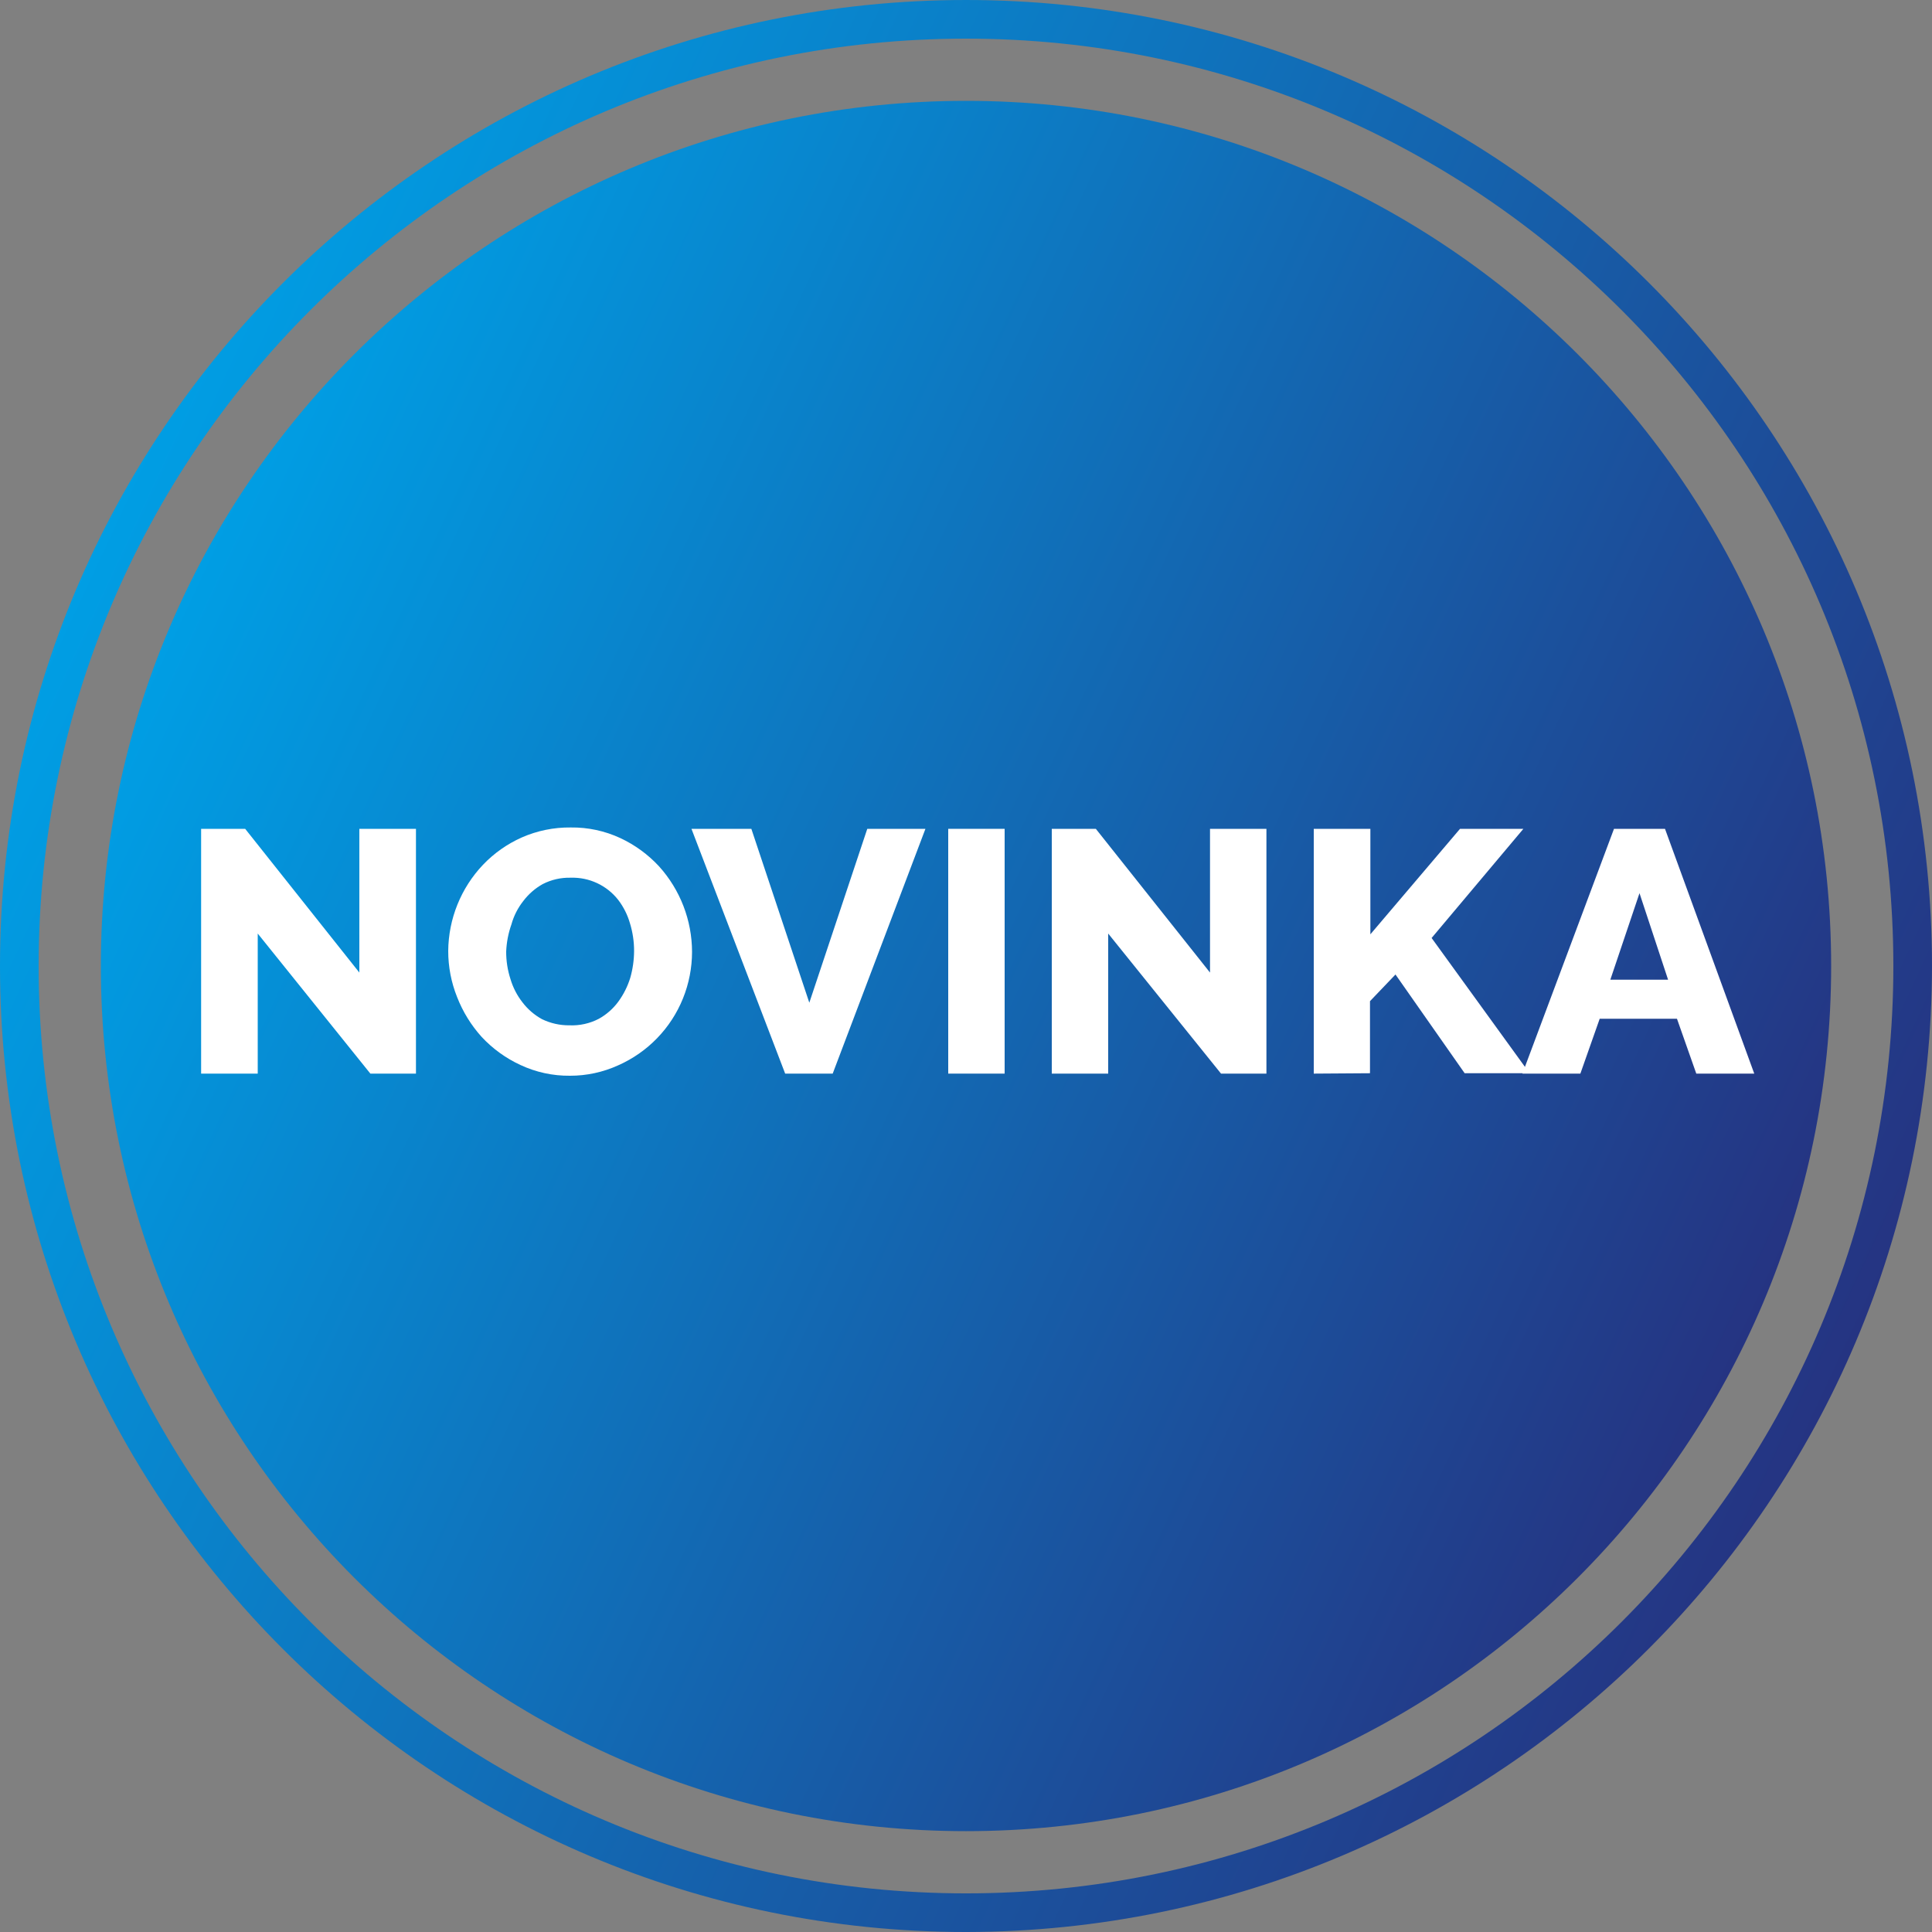
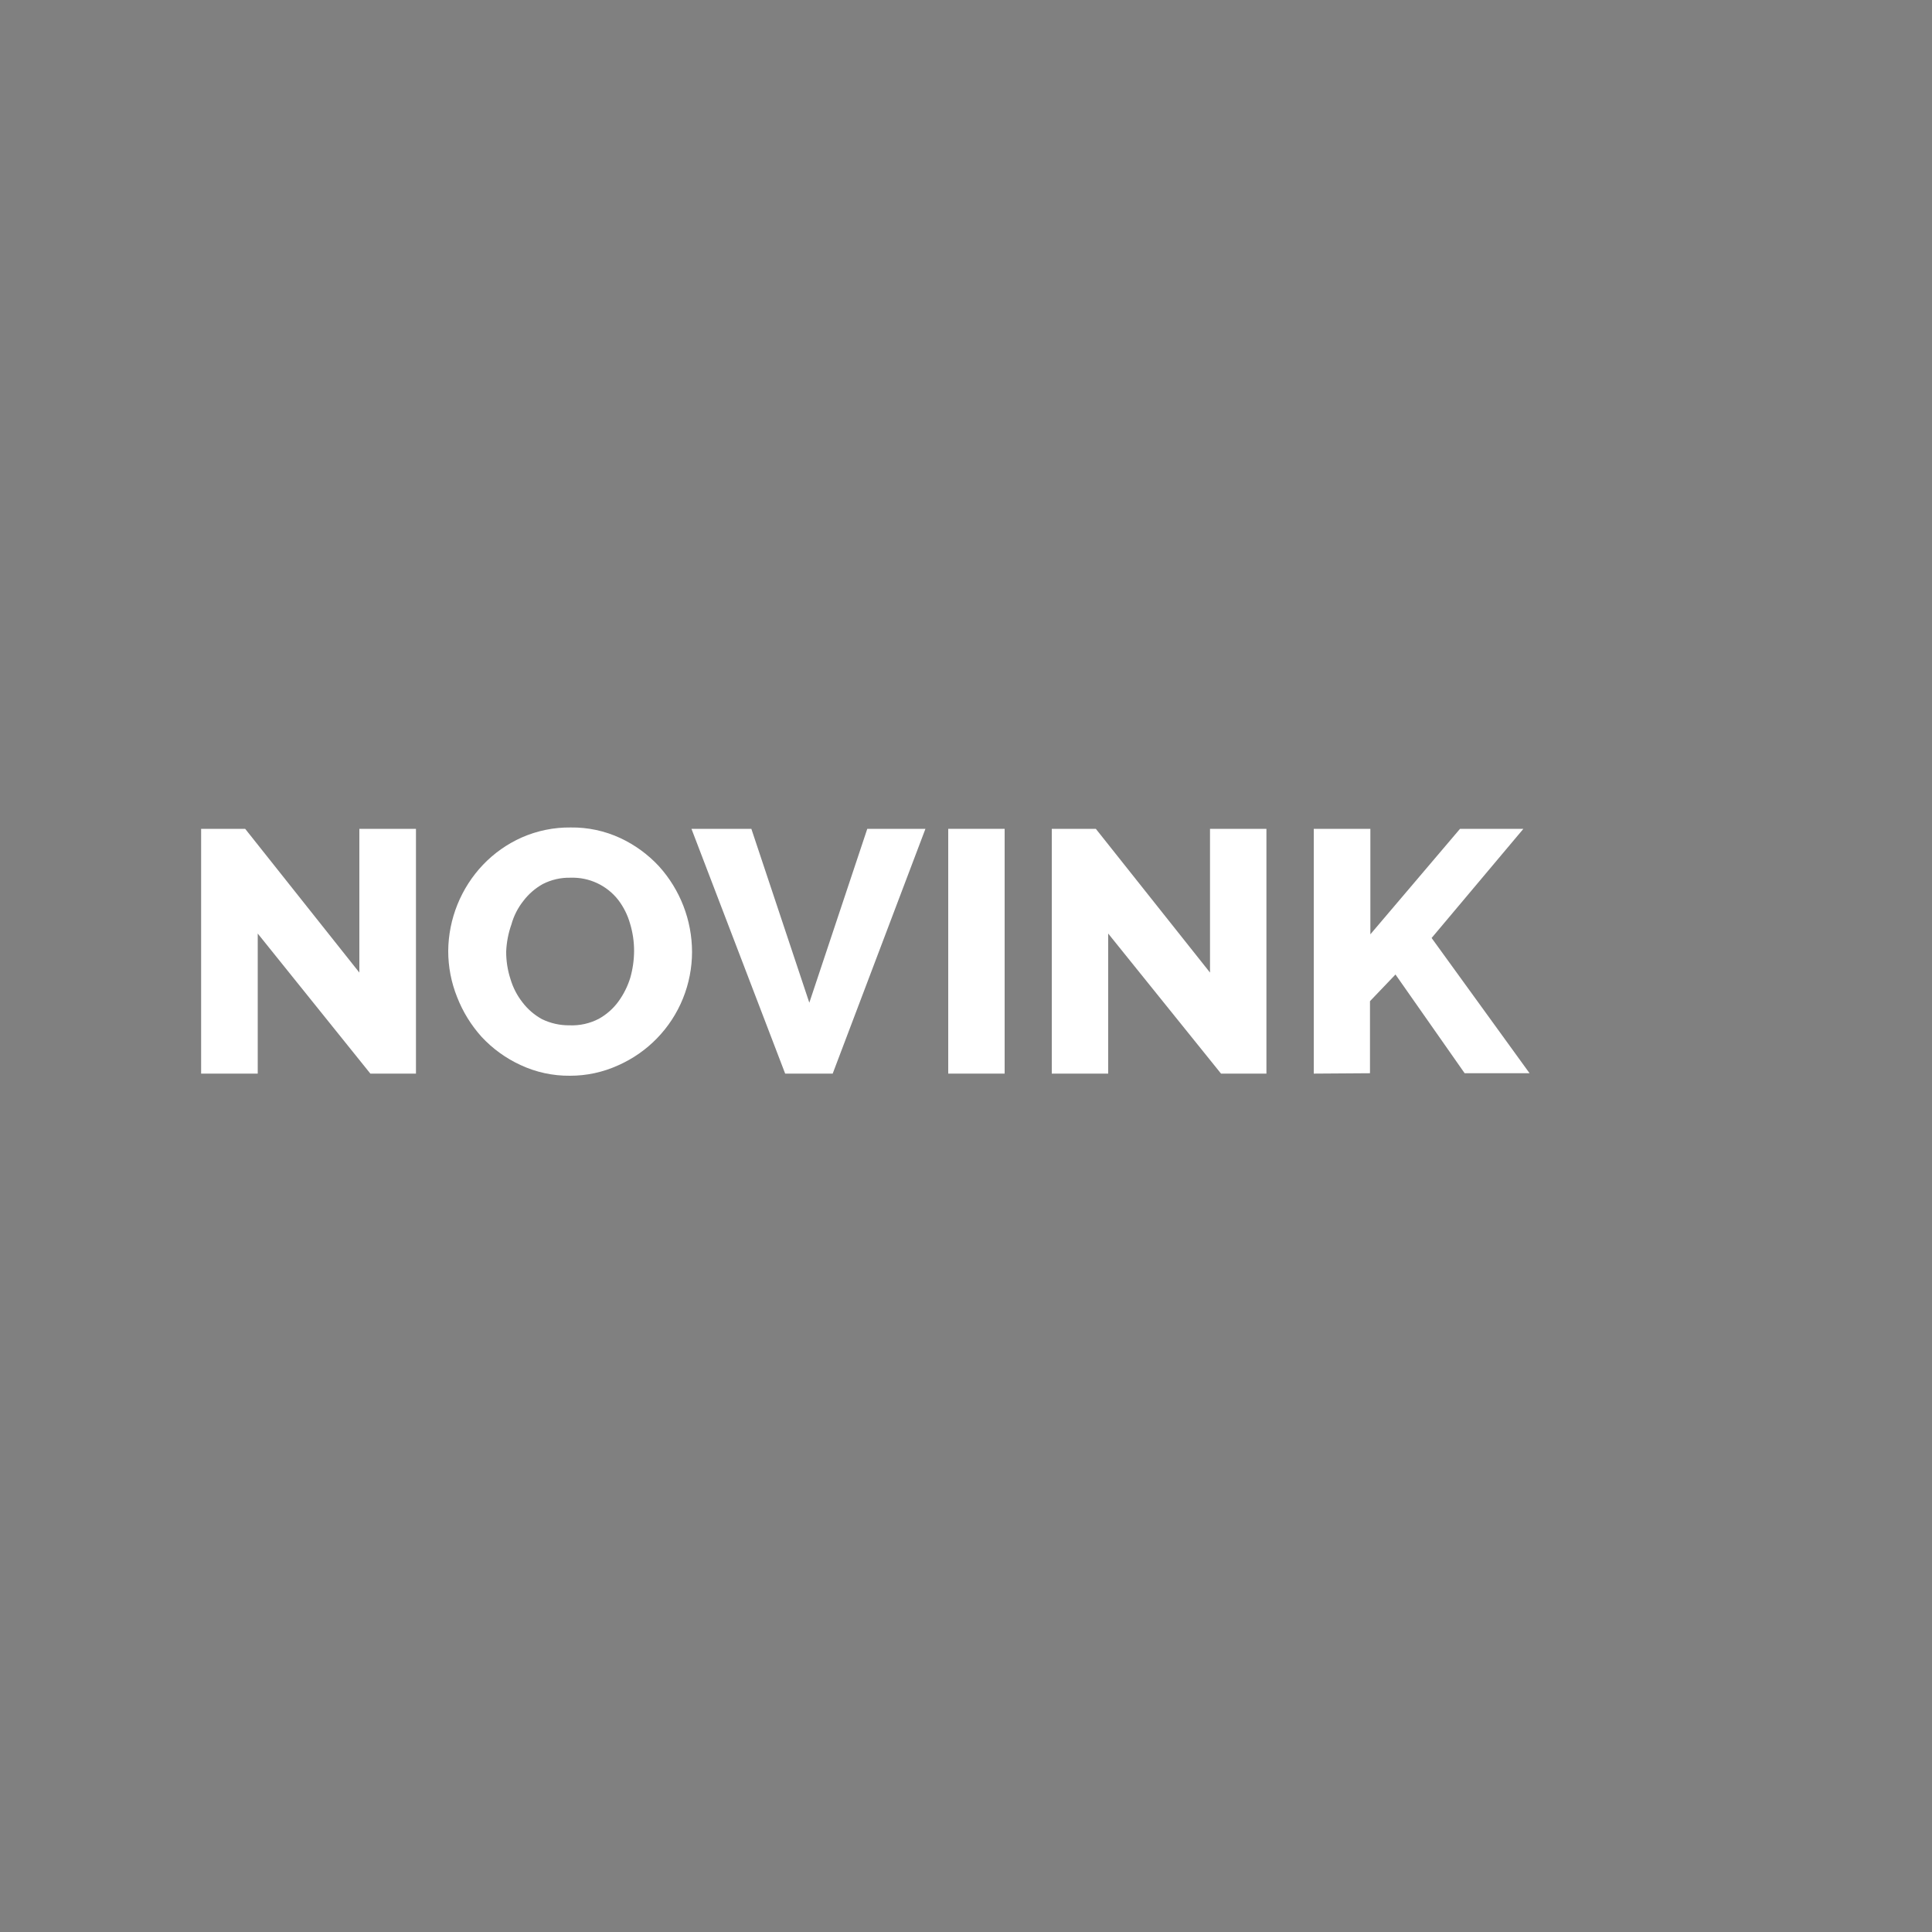
<svg xmlns="http://www.w3.org/2000/svg" version="1.1" id="Layer_1" x="0px" y="0px" width="680.315px" height="680.315px" viewBox="0 737.004 680.315 680.315" enable-background="new 0 737.004 680.315 680.315" xml:space="preserve">
  <rect x="0" y="737.004" width="680.315" height="680.315" fill="#808080" stroke="none" />
  <title>CKL_novinka_icon</title>
  <linearGradient id="SVGID_1_" gradientUnits="userSpaceOnUse" x1="-24.488" y1="1370.705" x2="14.484" y2="1352.534" gradientTransform="matrix(14.173 0 0 -14.173 411.054 20375.662)">
    <stop offset="0" style="stop-color:#009EE4" />
    <stop offset="1" style="stop-color:#253482" />
  </linearGradient>
-   <path fill="url(#SVGID_1_)" d="M644.803,1077.163c0,168.25-136.395,304.645-304.645,304.645  c-168.251,0-304.645-136.395-304.645-304.645c0-168.252,136.394-304.646,304.645-304.646  C508.408,772.517,644.803,908.911,644.803,1077.163L644.803,1077.163" />
  <linearGradient id="SVGID_2_" gradientUnits="userSpaceOnUse" x1="-26.759" y1="1371.764" x2="16.745" y2="1351.476" gradientTransform="matrix(14.173 0 0 -14.173 411.054 20375.662)">
    <stop offset="0" style="stop-color:#009EE4" />
    <stop offset="1" style="stop-color:#253482" />
  </linearGradient>
-   <path fill="url(#SVGID_2_)" d="M340.158,1417.32C152.294,1417.32,0,1265.026,0,1077.163c0-187.864,152.293-340.158,340.158-340.158  c187.863,0,340.157,152.294,340.157,340.158C680.091,1264.932,527.928,1417.094,340.158,1417.32z M340.158,750.611  c-180.35,0-326.551,146.202-326.551,326.552c0,180.349,146.202,326.551,326.551,326.551c180.349,0,326.551-146.202,326.551-326.551  C666.709,896.813,520.507,750.611,340.158,750.611z" />
  <path fill="#FFFFFF" d="M90.754,1065.733v49.322H70.821v-86.195h15.511l40.207,50.614v-50.614h19.933v86.195h-16.055  L90.754,1065.733z" />
  <path fill="#FFFFFF" d="M200.693,1115.803c-6.041,0.063-12.017-1.24-17.484-3.81c-5.131-2.376-9.752-5.727-13.606-9.864  c-3.706-4.109-6.633-8.857-8.64-14.015c-2.075-5.17-3.138-10.688-3.129-16.259c0.093-11.3,4.47-22.144,12.246-30.342  c3.871-4.05,8.492-7.308,13.606-9.593c5.441-2.402,11.333-3.608,17.28-3.538c6.035-0.083,12.012,1.196,17.484,3.742  c5.134,2.4,9.755,5.773,13.606,9.933c7.466,8.265,11.609,19,11.633,30.138c-0.008,5.619-1.093,11.185-3.197,16.395  c-4.248,10.511-12.423,18.954-22.791,23.539C212.361,1114.562,206.56,1115.816,200.693,1115.803z M178.243,1072.06  c-0.019,3.279,0.487,6.54,1.497,9.66c0.887,3.014,2.342,5.831,4.286,8.299c1.84,2.399,4.156,4.392,6.803,5.852  c3.028,1.476,6.36,2.221,9.729,2.177c3.59,0.152,7.158-0.646,10.341-2.313c2.669-1.486,4.99-3.528,6.803-5.987  c1.858-2.538,3.283-5.365,4.218-8.368c0.89-3.097,1.347-6.302,1.361-9.523c0.007-3.273-0.474-6.529-1.429-9.661  c-0.853-3.001-2.26-5.816-4.15-8.3c-4.012-5.127-10.229-8.034-16.736-7.823c-3.424-0.091-6.817,0.681-9.864,2.245  c-2.65,1.484-4.966,3.5-6.803,5.919c-1.95,2.455-3.384,5.277-4.218,8.3C178.996,1065.601,178.377,1068.811,178.243,1072.06z" />
  <path fill="#FFFFFF" d="M264.574,1028.86l20.41,61.229l20.409-61.229h20.478l-32.656,86.195H276.48l-32.995-86.195H264.574z" />
  <path fill="#FFFFFF" d="M333.899,1115.055v-86.195h19.865v86.195H333.899z" />
  <path fill="#FFFFFF" d="M390.229,1065.733v49.322h-19.865v-86.195h15.511l40.207,50.614v-50.614h19.865v86.195h-15.987  L390.229,1065.733z" />
  <path fill="#FFFFFF" d="M462.615,1115.055v-86.195h19.933v37.146l31.566-37.146h22.314l-32.315,38.438l34.492,47.622h-22.858  l-24.355-34.765l-8.979,9.389v25.376L462.615,1115.055z" />
-   <path fill="#FFFFFF" d="M568.335,1028.86h17.96l31.43,86.195h-20.41l-6.803-19.32h-27.212l-6.804,19.32h-20.409L568.335,1028.86z   M587.384,1081.992l-10.069-30.478l-10.272,30.478H587.384z" />
</svg>